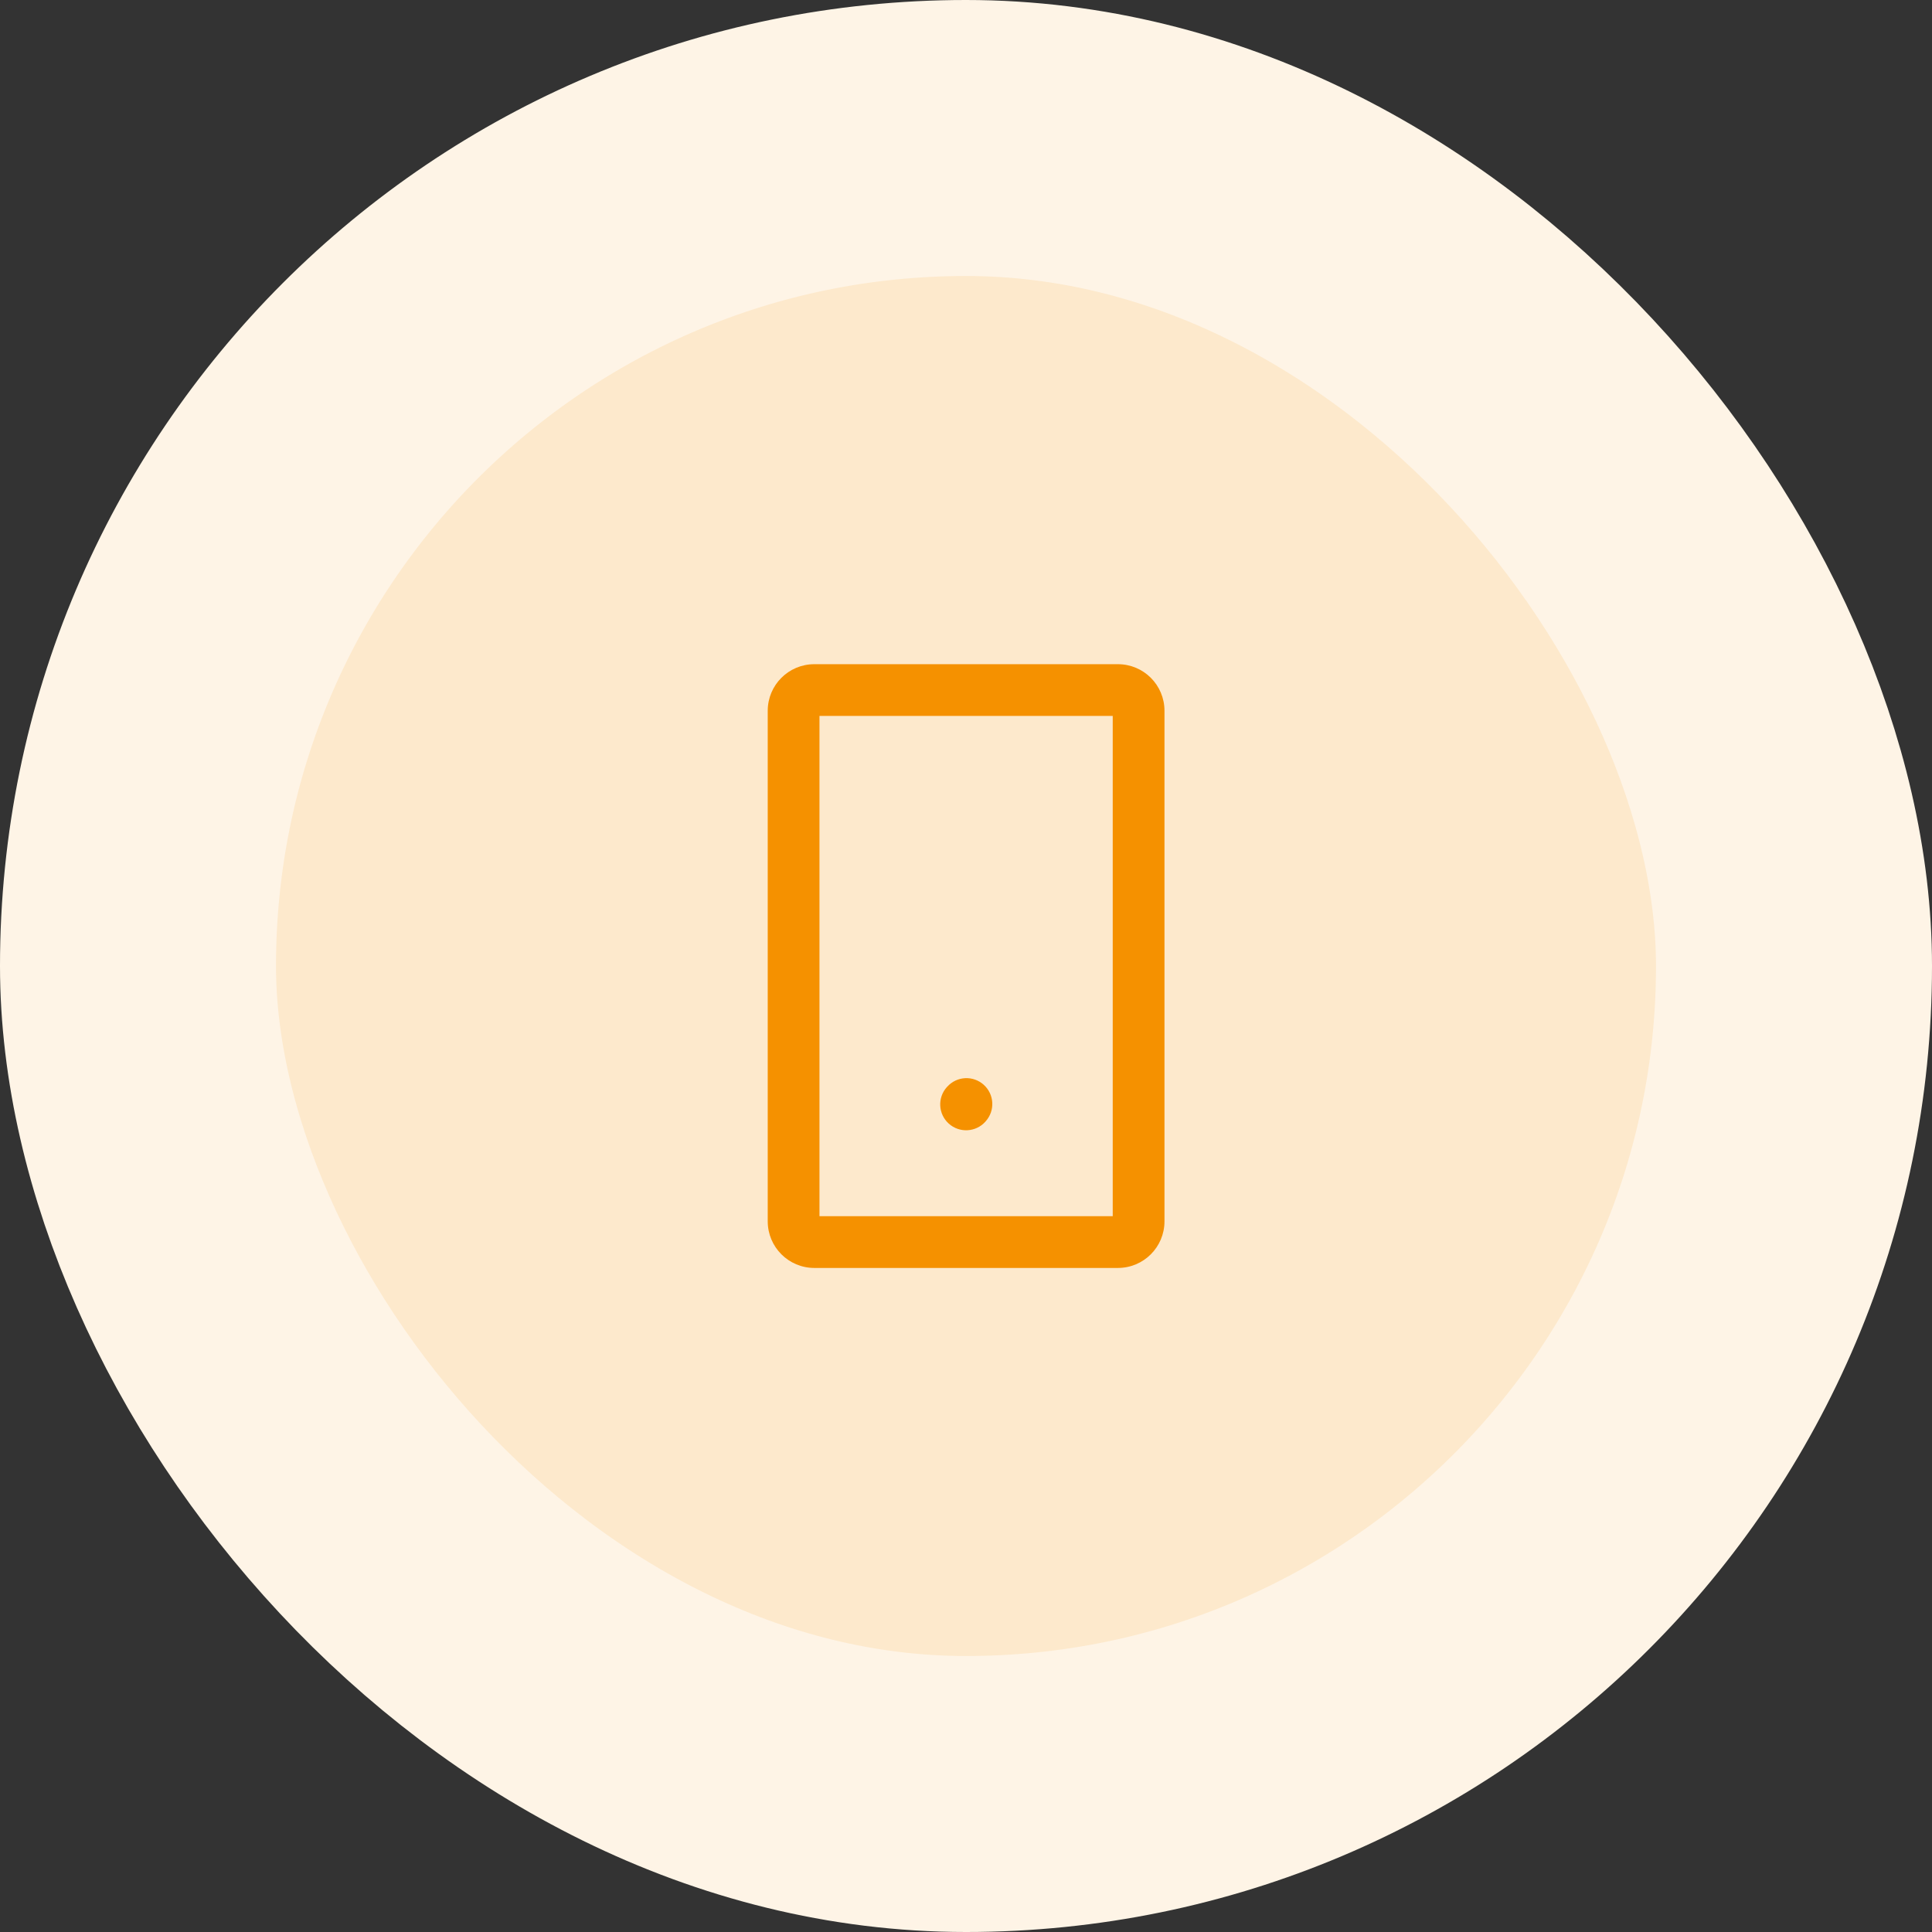
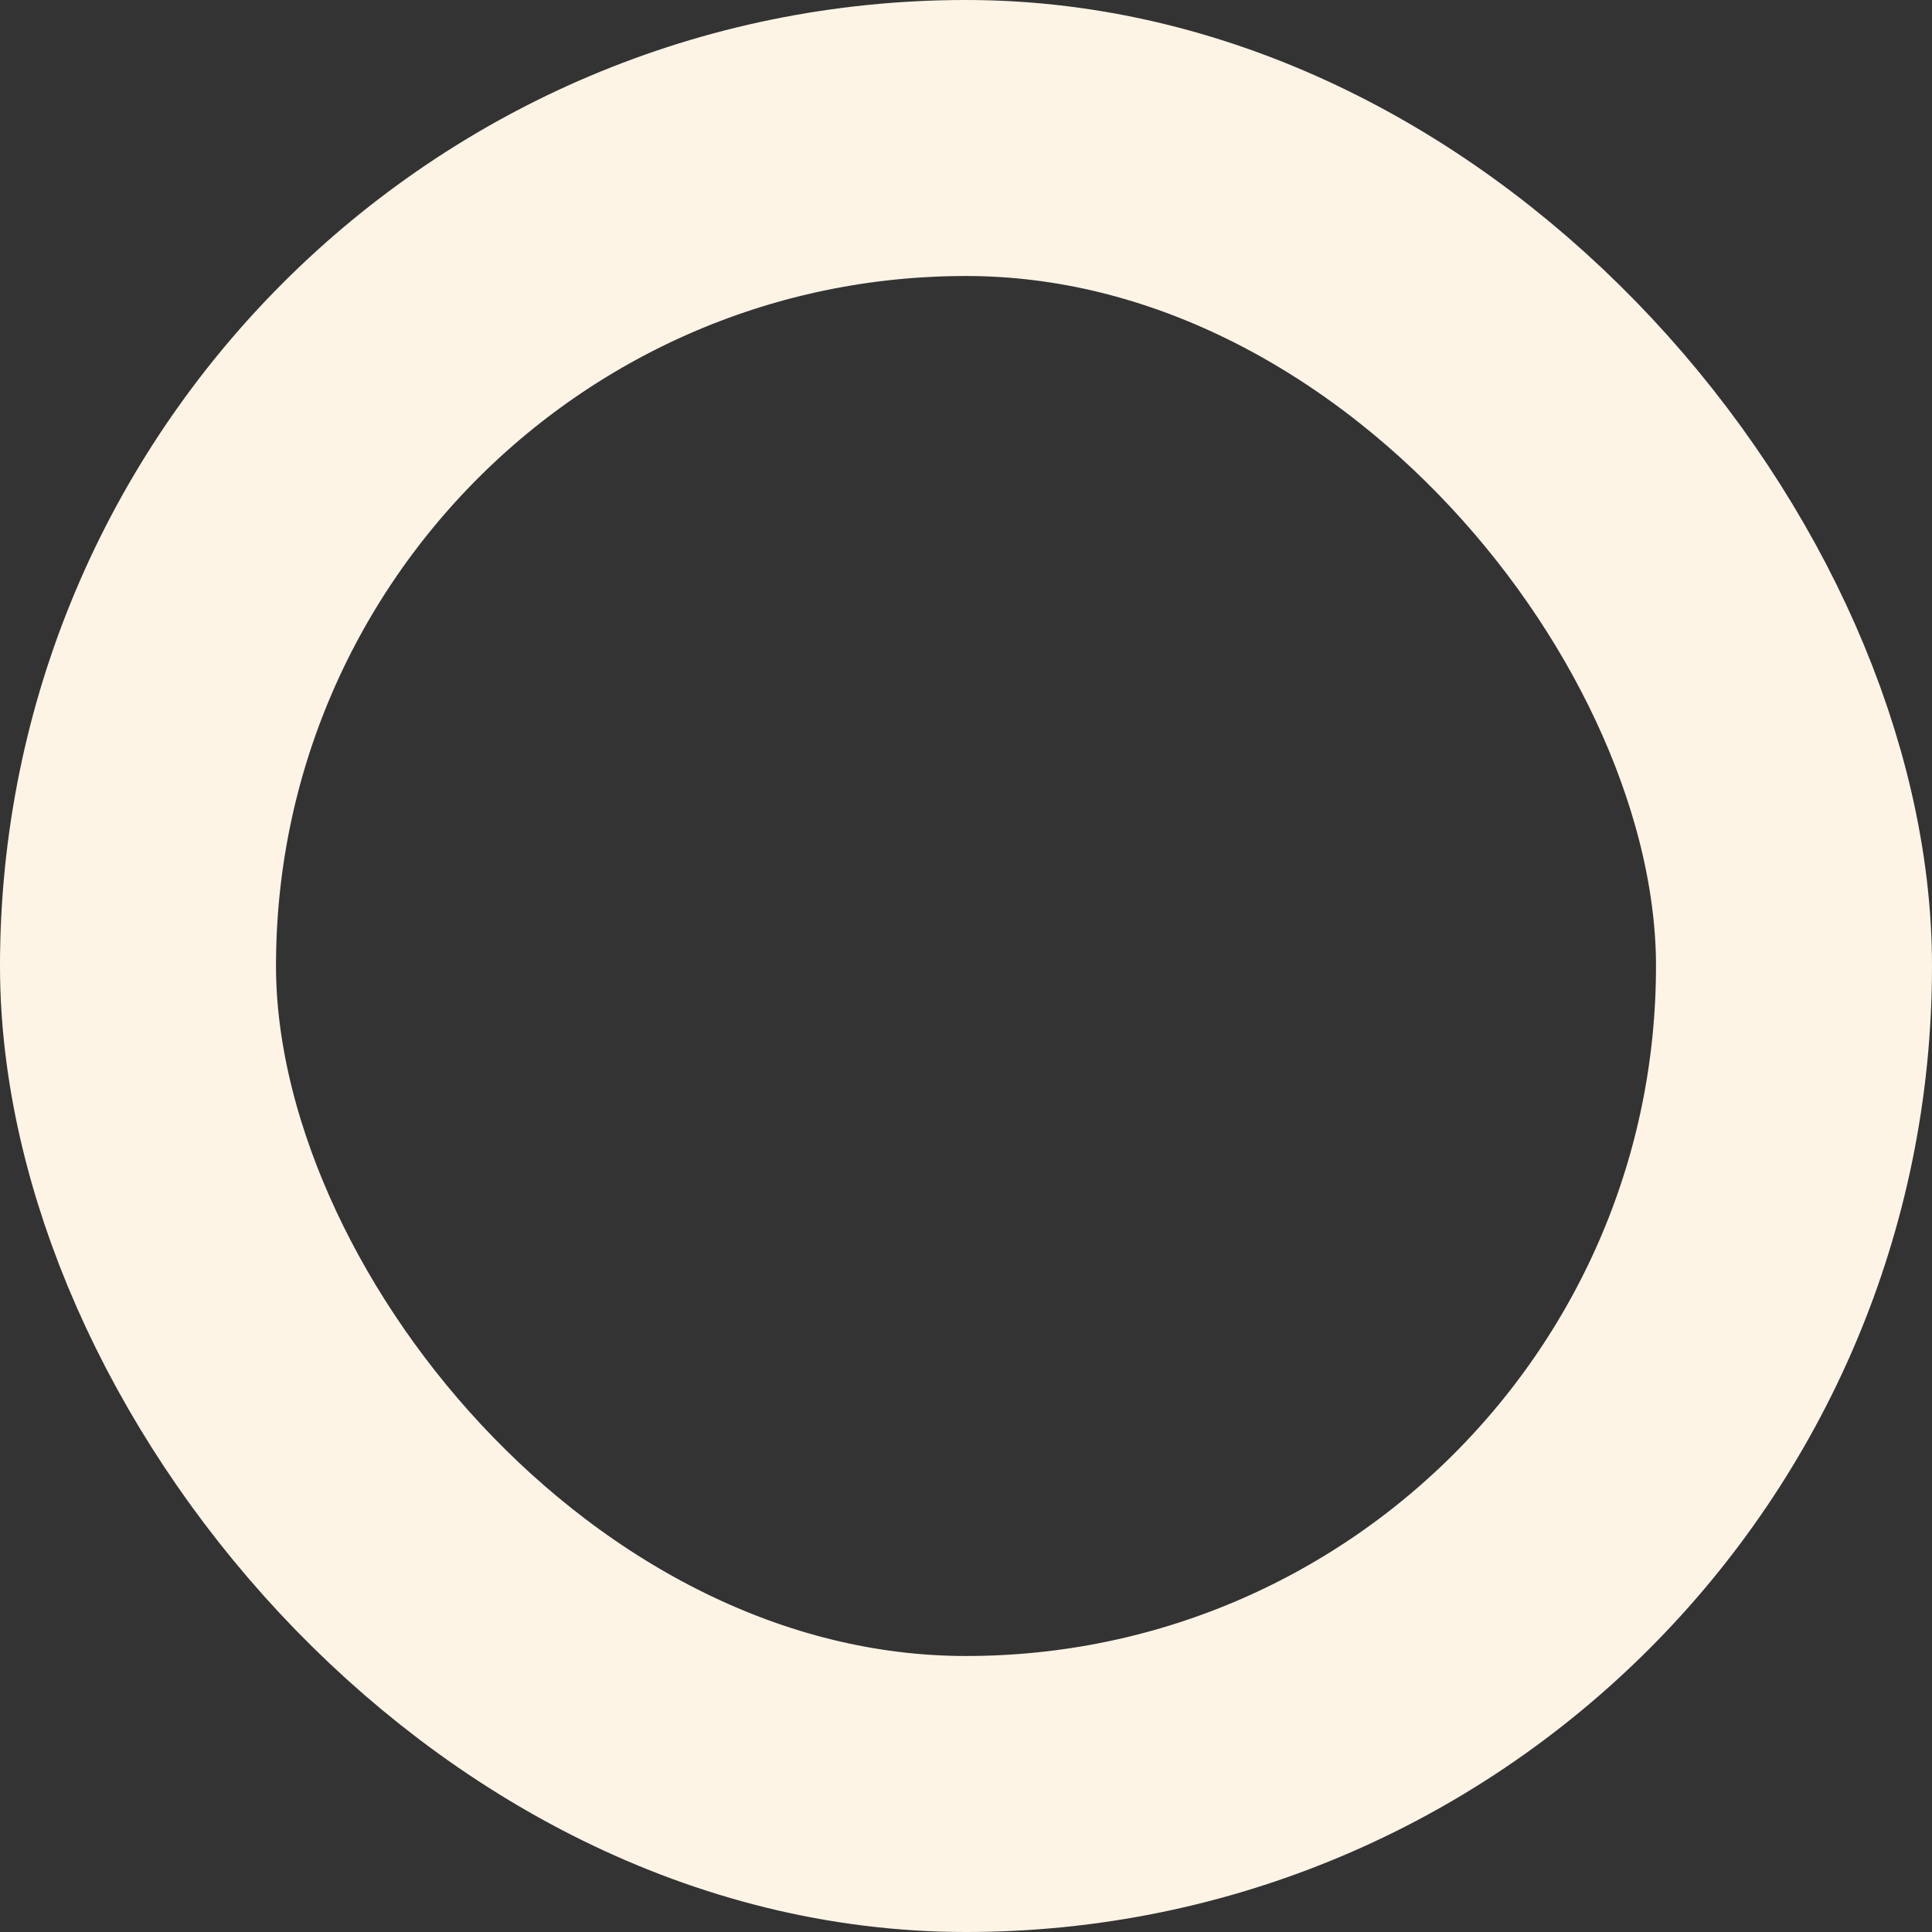
<svg xmlns="http://www.w3.org/2000/svg" width="56" height="56" viewBox="0 0 56 56" fill="none">
  <rect x="0" y="0" width="56" height="56" fill="#333333" stroke="none" />
-   <rect x="4" y="4" width="48" height="48" rx="24" fill="#FDE9CC" />
  <rect x="4" y="4" width="48" height="48" rx="24" stroke="#FEF4E6" stroke-width="8" />
  <g clip-path="url(#clip0_1981_50165)">
-     <rect width="24" height="24" transform="translate(16 16.001)" fill="white" fill-opacity="0.01" />
-     <path d="M32.403 19.252C33.149 19.252 33.753 19.856 33.753 20.602V35.401C33.753 36.147 33.149 36.752 32.403 36.752H23.603C22.858 36.752 22.253 36.147 22.253 35.401V20.602C22.253 19.856 22.858 19.252 23.603 19.252H32.403ZM23.753 35.252H32.253V20.752H23.753V35.252ZM27.456 31.499C27.733 31.191 28.206 31.166 28.514 31.443C28.822 31.72 28.847 32.194 28.57 32.502L28.56 32.514C28.283 32.821 27.809 32.846 27.501 32.569C27.193 32.292 27.168 31.818 27.445 31.51L27.456 31.499Z" fill="#F59100" />
-   </g>
+     </g>
  <defs>
    <clipPath id="clip0_1981_50165">
-       <rect width="24" height="24" fill="white" transform="translate(16 16.001)" />
-     </clipPath>
+       </clipPath>
  </defs>
</svg>